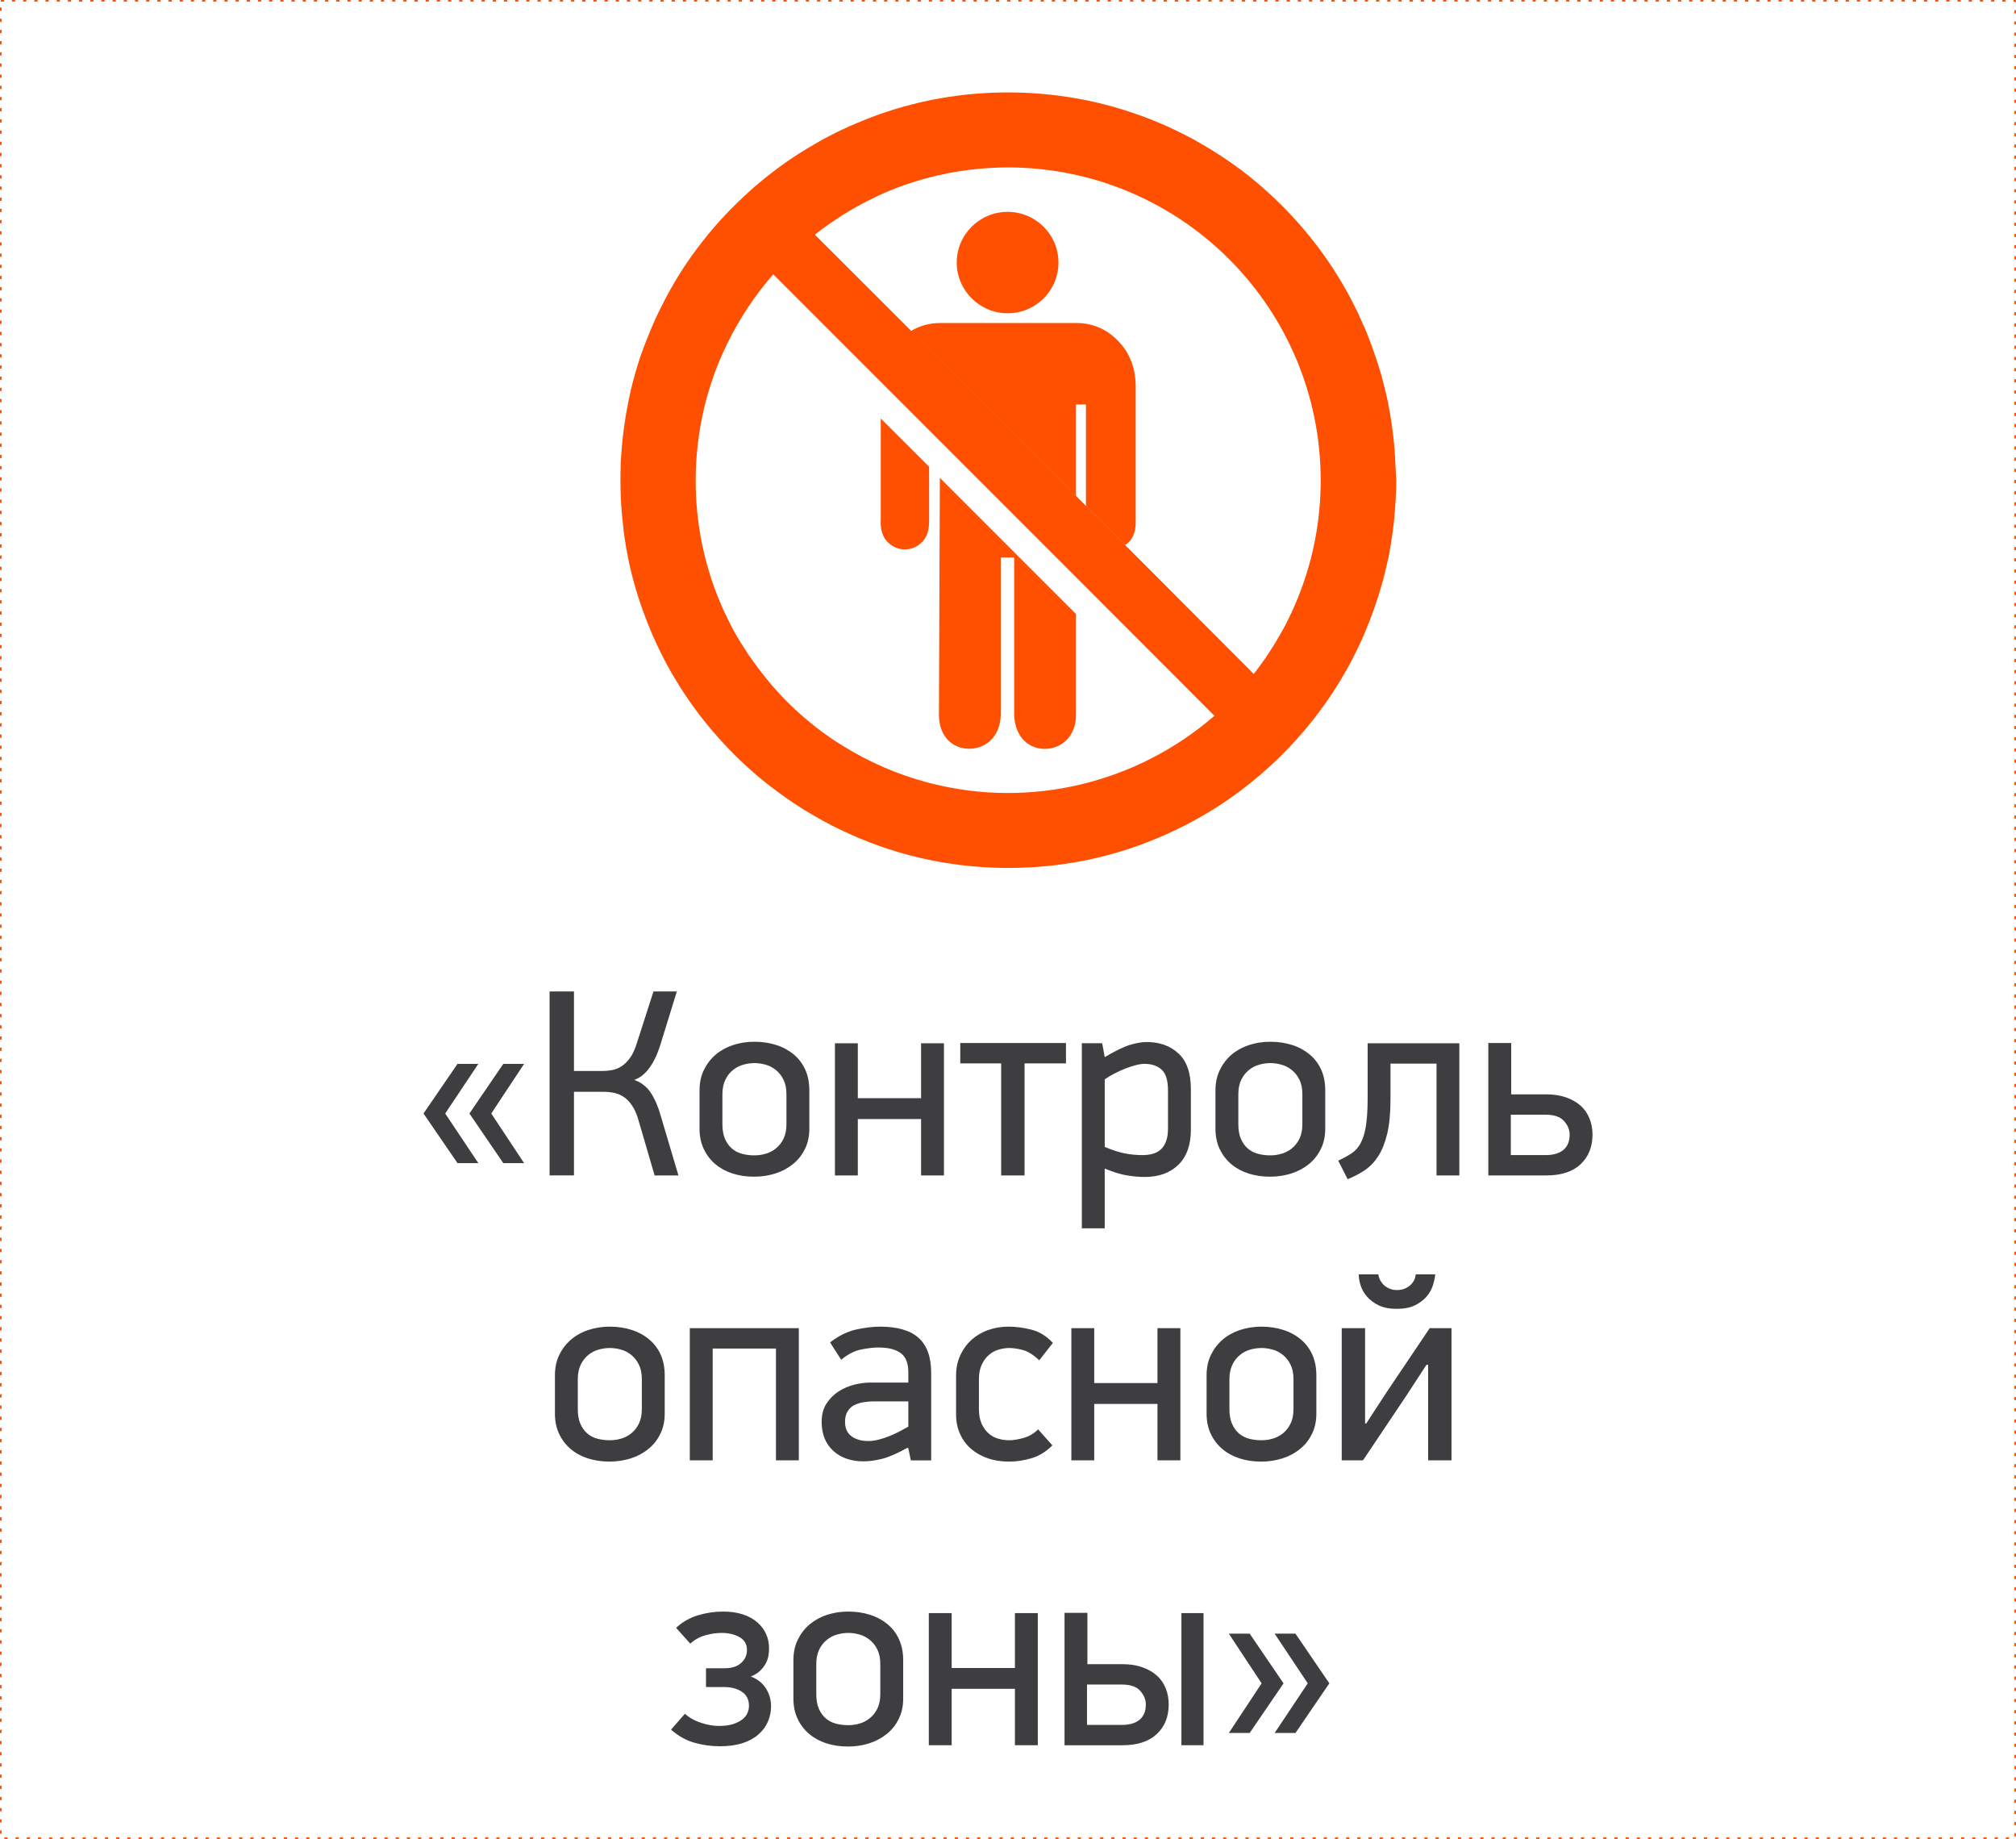
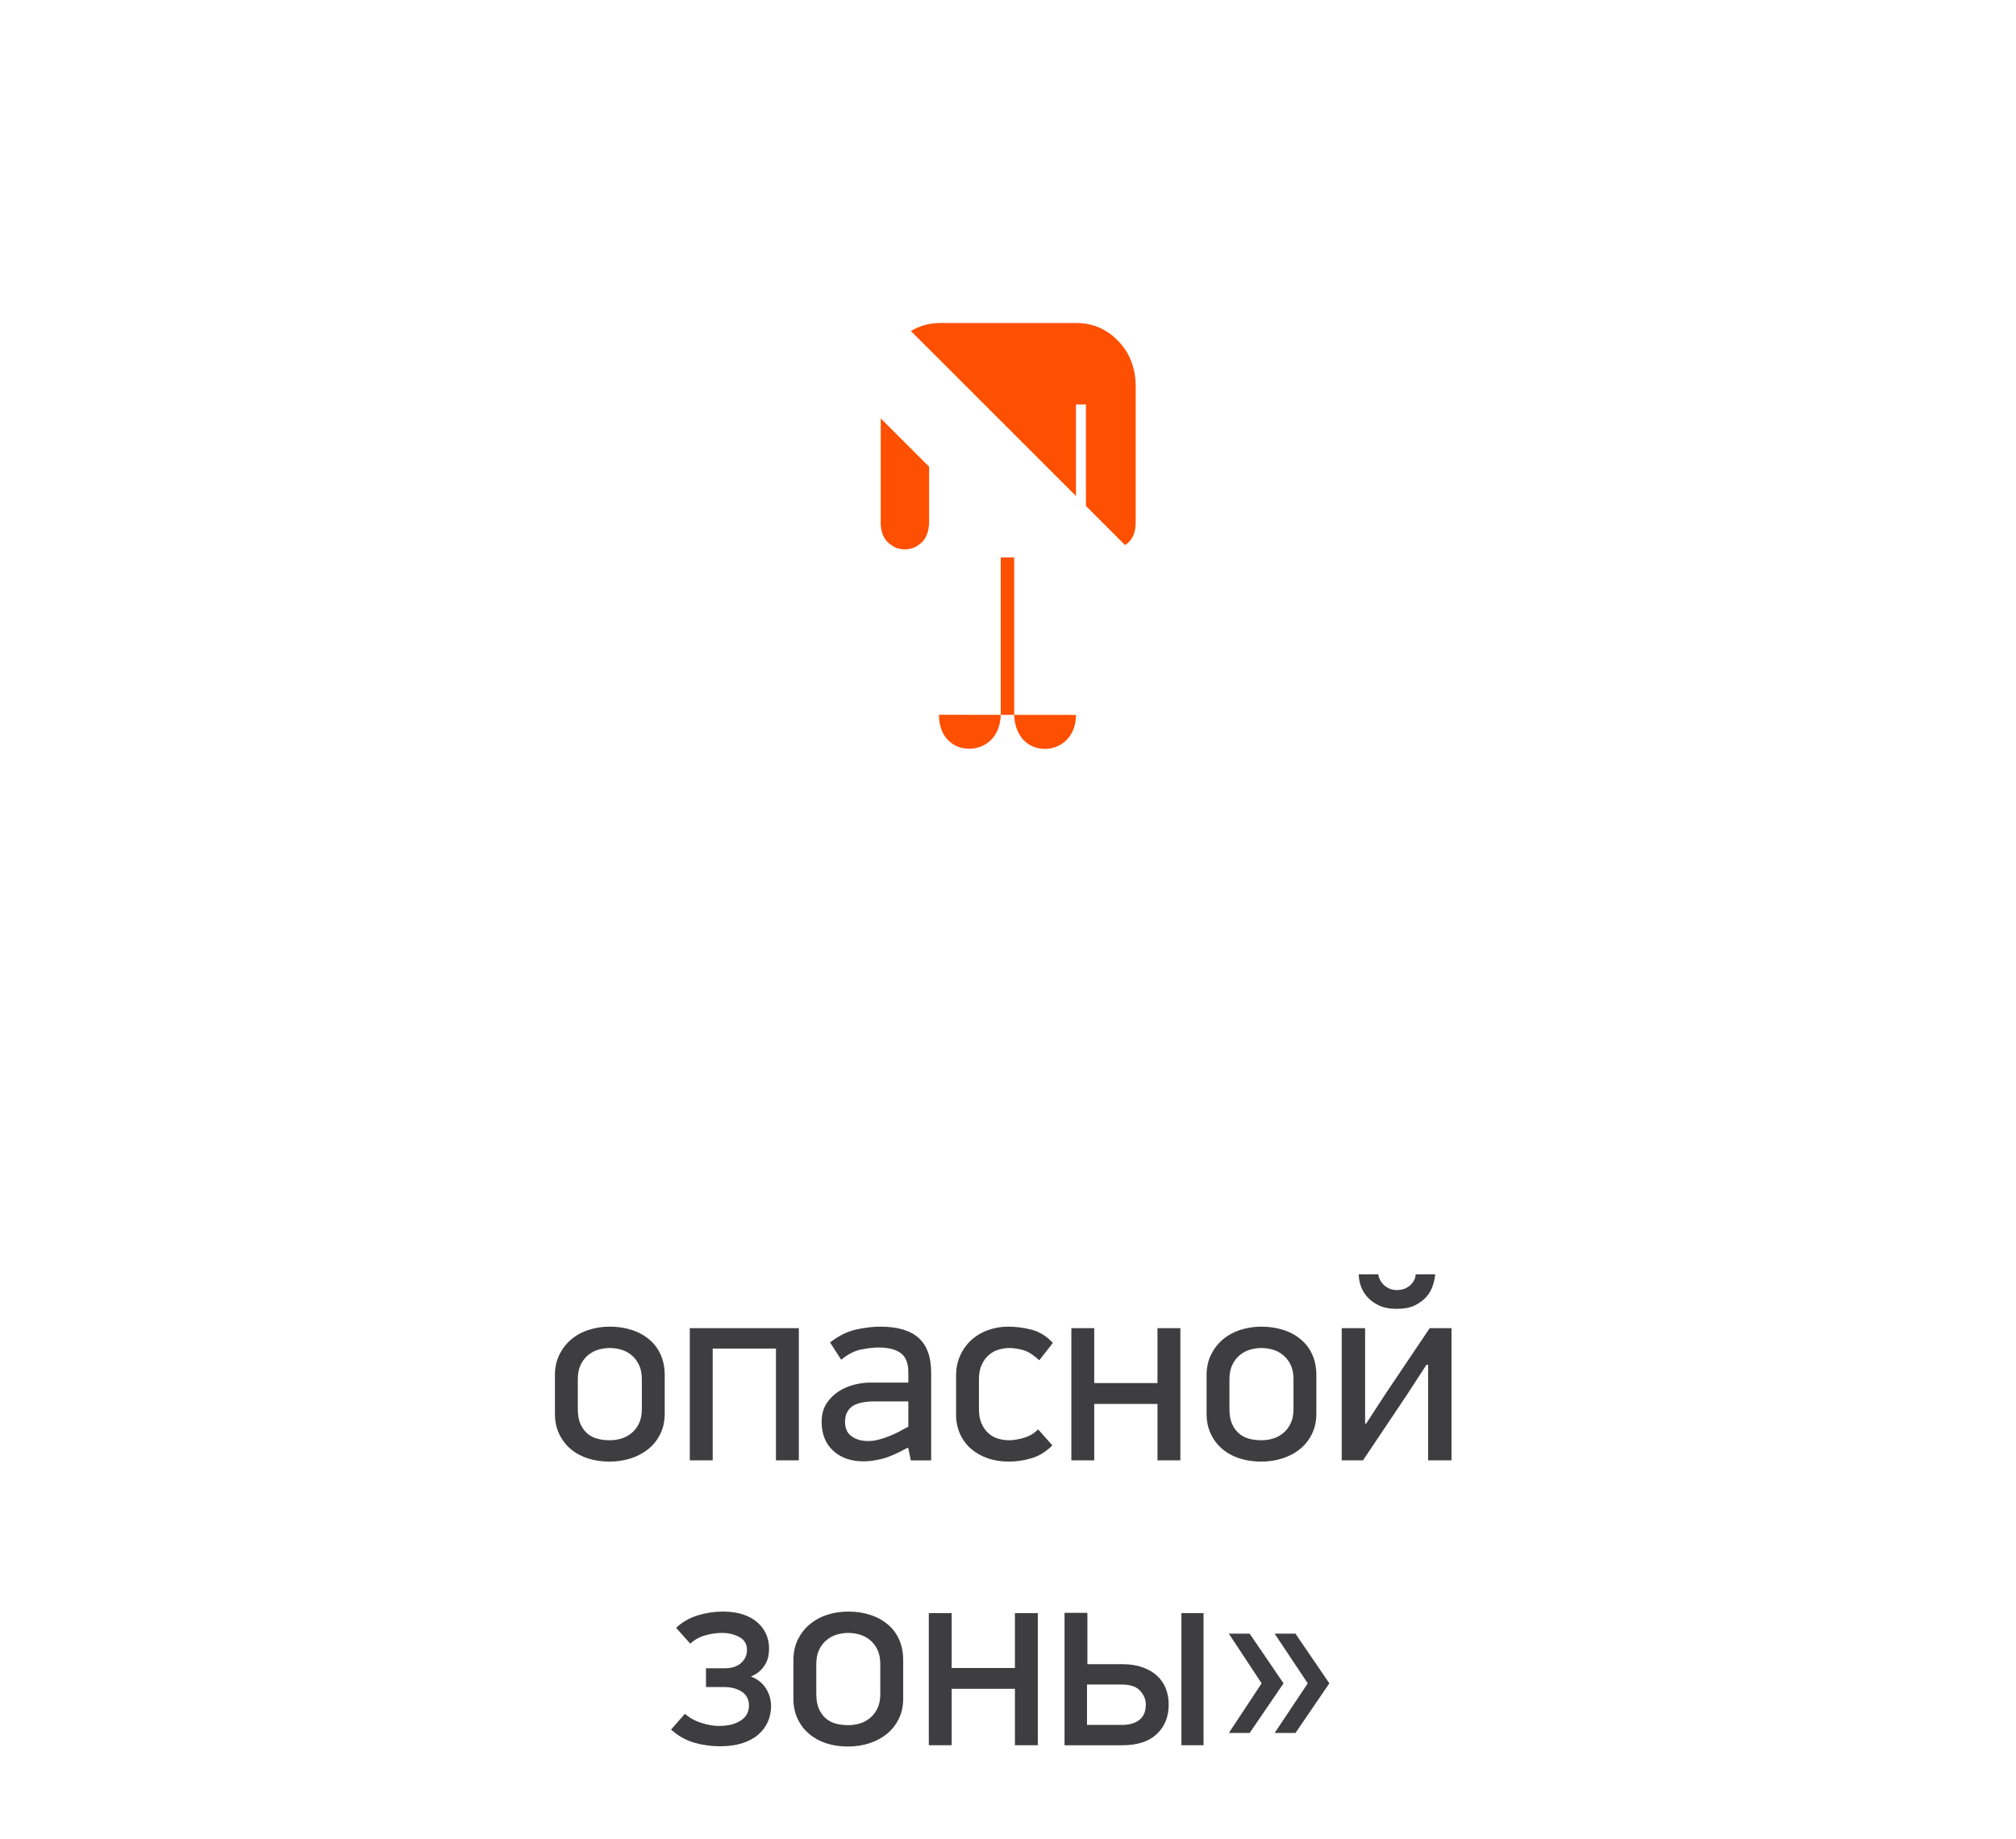
<svg xmlns="http://www.w3.org/2000/svg" xml:space="preserve" width="252.422mm" height="230.2mm" version="1.1" style="shape-rendering:geometricPrecision; text-rendering:geometricPrecision; image-rendering:optimizeQuality; fill-rule:evenodd; clip-rule:evenodd" viewBox="0 0 25227.95 23007">
  <defs>
    <style type="text/css"> .str0 {stroke:#FF4F00;stroke-width:19.99;stroke-miterlimit:22.926;stroke-dasharray:39.977 99.944} .fil2 {fill:none} .fil0 {fill:#3E3E40;fill-rule:nonzero} .fil1 {fill:#FF4F00;fill-rule:nonzero} </style>
  </defs>
  <g id="Слой_x0020_1">
    <g id="_3273653827360">
-       <path class="fil0" d="M5299.69 13931.13l425.53 -621.07 260.81 0 -414.7 621.07 414.7 621.06 -260.81 0 -425.53 -621.06zm574.5 0l424.15 -621.07 260.51 0 -411.25 621.07 411.25 621.06 -260.51 0 -424.15 -621.06zm1003.17 774.85l0 -2302.11 305.21 0 0 995.1 357.11 0c36.13,0 74.33,-3.05 114.6,-10.04 40.27,-6.99 80.24,-21.56 118.44,-45.48 37.91,-23.24 74.04,-57.3 107.32,-102.49 34.07,-45.09 62.52,-105.55 86.54,-180.97l211.19 -656.11 292.41 0 -208.03 672.46c-35.05,112.93 -80.24,207.74 -135.08,283.45 -54.55,75.72 -118.15,126.03 -189.73,151.03 90.68,32.69 160.88,88.61 211.59,168.45 50.31,79.56 90.97,176.44 122.28,290.36l218.48 736.35 -298.03 0 -200.75 -687.33c-21.57,-77.09 -48.64,-139.31 -81.62,-187.25 -32.29,-48.25 -67.44,-83.99 -105.64,-108.7 -37.52,-24.32 -77.1,-40.67 -119.43,-49.62 -43.13,-9.05 -85.16,-13.19 -126.12,-13.19l-375.52 0 0 1046.1 -305.21 0zm1876.57 -583.46l0 -481.74c0,-95.51 18.81,-180.28 55.24,-255.7 37.21,-75.03 85.75,-138.53 147.98,-191.4 61.15,-51.69 134.09,-91.96 217.1,-119.13 83.98,-27.36 171.9,-41.25 264.94,-41.25 100.03,0 192.09,13.88 276.17,41.25 84.77,27.17 157.33,67.44 219.56,119.13 62.12,52.87 109.39,116.37 143.06,191.4 33.37,75.42 50.01,160.19 50.01,255.7l0 481.74c0,94.82 -18.7,180.28 -55.92,254.22 -36.43,74.73 -86.84,137.94 -150.35,188.64 -63.6,51.39 -136.85,90.29 -219.95,116.67 -83.3,26.39 -171.91,39.58 -265.64,39.58 -96.59,0 -185.5,-13.19 -268.2,-39.58 -82.3,-26.39 -153.88,-65.28 -215.32,-116.67 -60.75,-50.7 -109.09,-113.92 -144.83,-188.64 -35.74,-73.94 -53.86,-159.4 -53.86,-254.22zm286.22 -57.99c0,72.86 10.72,133.7 31.99,183.04 21.17,48.63 49.62,89.59 85.76,120.8 36.13,31.6 78.47,53.86 127.1,66.75 48.64,13.19 101.41,19.79 157.34,19.79 44.79,0 90.97,-6.6 137.54,-19.79 46.56,-12.89 89.59,-35.15 129.27,-66.75 39.19,-31.21 71.48,-72.17 95.81,-121.89 24.32,-49.62 36.52,-110.47 36.52,-181.95l0 -374.13c0,-71.58 -12.2,-131.94 -36.52,-181.66 -24.33,-49.62 -56.62,-90.68 -95.81,-121.89 -39.68,-31.99 -82.7,-54.15 -129.27,-66.65 -46.57,-13.29 -92.75,-19.89 -137.54,-19.89 -46.18,0 -93.74,6.6 -140.3,19.89 -46.57,12.5 -89.3,34.66 -129.18,66.65 -39.29,31.21 -71.97,72.27 -95.9,122.29 -24.32,50.31 -36.82,110.76 -36.82,181.26l0 374.13zm1408.11 641.45l0 -1653.58 286.51 0 0 687.03 791.59 0 0 -687.03 286.21 0 0 1653.58 -286.21 0 0 -705.74 -791.59 0 0 705.74 -286.51 0zm1568.5 -1402.12l0 -254.61 1322.66 0 0 254.61 -518.27 0 0 1402.12 -292.71 0 0 -1402.12 -511.68 0zm1521.35 2063.44l0 -2315.29 254.61 0 31.6 173.67c131.64,-77.78 236.89,-128.88 316.05,-153.19 79.16,-23.93 148.96,-35.74 208.43,-35.74 162.16,0 295.16,47.55 398.64,143.45 103.58,95.11 154.97,244.17 154.97,446.01l0 507.44c0,189.62 -51.39,335.44 -154.97,437.63 -103.48,102.39 -244.86,153.79 -425.13,153.79 -59.67,0 -129.87,-5.91 -210.4,-18.02 -79.95,-11.81 -175.75,-40.96 -287.6,-87.23l0 747.48 -286.21 0zm286.21 -1018.03c101.41,42.44 188.25,69.8 260.12,82.7 71.58,13.19 142.07,19.49 210.5,19.49 44.4,0 86.44,-4.53 125.73,-14.96 38.89,-9.35 73.65,-27.47 102.1,-52.77 29.14,-25.01 52.08,-59.47 68.42,-102.89 16.35,-43.42 25.01,-97.56 25.01,-161.47l0 -473.77c0,-127.11 -26.39,-215.32 -80.23,-263.66 -52.78,-47.85 -124.35,-71.88 -213.65,-71.88 -30.52,0 -67.64,5.23 -110.08,16.35 -42.34,10.43 -86.44,25.4 -131.94,43.42 -45.58,18.02 -90.68,38.6 -135.86,62.12 -44.79,23.34 -85.07,46.96 -120.12,71.97l0 845.35zm1385.78 -226.75l0 -481.74c0,-95.51 18.8,-180.28 55.23,-255.7 37.22,-75.03 85.86,-138.53 147.69,-191.4 61.44,-51.69 134,-91.96 217.39,-119.13 83.69,-27.36 171.61,-41.25 265.05,-41.25 100.03,0 191.69,13.88 276.07,41.25 84.76,27.17 157.33,67.44 219.16,119.13 62.22,52.87 109.78,116.37 143.46,191.4 33.37,75.42 49.71,160.19 49.71,255.7l0 481.74c0,94.82 -18.8,180.28 -55.92,254.22 -36.53,74.73 -86.84,137.94 -150.05,188.64 -63.6,51.39 -136.85,90.29 -220.25,116.67 -83.3,26.39 -171.51,39.58 -265.34,39.58 -96.59,0 -185.5,-13.19 -268.1,-39.58 -82.31,-26.39 -153.89,-65.28 -215.43,-116.67 -60.75,-50.7 -108.99,-113.92 -145.12,-188.64 -35.45,-73.94 -53.56,-159.4 -53.56,-254.22zm286.21 -57.99c0,72.86 10.83,133.7 32,183.04 21.17,48.63 49.62,89.59 85.75,120.8 36.14,31.6 78.57,53.86 127.11,66.75 48.64,13.19 101.11,19.79 157.43,19.79 44.4,0 90.58,-6.6 137.15,-19.79 46.86,-12.89 89.59,-35.15 129.57,-66.75 39.29,-31.21 71.58,-72.17 95.9,-121.89 24.22,-49.62 36.43,-110.47 36.43,-181.95l0 -374.13c0,-71.58 -12.21,-131.94 -36.43,-181.66 -24.32,-49.62 -56.61,-90.68 -95.9,-121.89 -39.98,-31.99 -82.7,-54.15 -129.57,-66.65 -46.57,-13.29 -92.75,-19.89 -137.15,-19.89 -46.57,0 -93.83,6.6 -140.4,19.89 -46.86,12.5 -89.59,34.66 -129.17,66.65 -39.29,31.21 -71.88,72.27 -96.2,122.29 -24.32,50.31 -36.53,110.76 -36.53,181.26l0 374.13zm1250.1 456.34c62.12,-28.45 116.66,-58.68 164.62,-89.99 47.55,-30.91 86.15,-73.64 115.29,-127.79 29.92,-54.55 52.08,-126.03 66.35,-215.03 14.28,-89.21 21.86,-206.27 21.86,-350.8l0 -684.86 1147.61 0 0 1653.58 -285.82 0 0 -1399.07 -575.87 0 0 447.09c0,171.91 -13.58,314.27 -40.66,427.9 -27.08,113.23 -64.29,206.65 -110.77,280.3 -47.26,73.65 -103.18,132.33 -168.45,176.83 -65.38,44.79 -137.55,82.3 -216.41,113.52l-117.75 -231.67zm1878.35 185.11l0 -1656.72 286.21 0 0 642.23 439.41 0c94.81,0 177.81,13.49 250.77,39.19 72.56,26.09 133.01,60.85 181.26,104.95 48.63,44.79 84.77,97.57 109.38,159.8 24.72,61.73 36.53,128.48 36.53,200.06 0,153.1 -49.72,276.76 -148.67,369.9 -99.34,94.13 -242.79,140.6 -430.36,140.6l-724.53 0zm281.38 -254.52l434.49 0c95.8,0 170.12,-21.27 222.6,-63.99 52.48,-43.03 79.16,-106.92 79.16,-191.99 0,-60.85 -23.23,-117.75 -70.49,-170.62 -46.47,-52.38 -123.96,-78.77 -231.27,-78.77l-434.49 0 0 505.37z" />
      <path class="fil0" d="M6944.3 17687.04l0 -481.75c0,-95.51 18.42,-180.27 55.24,-255.69 36.82,-75.03 85.46,-138.53 147.69,-191.01 61.44,-52.08 133.99,-92.35 217.39,-119.42 83.69,-27.47 171.61,-41.36 264.65,-41.36 100.42,0 192.09,13.88 276.46,41.36 84.77,27.07 157.33,67.34 219.17,119.42 62.22,52.48 109.78,115.98 143.16,191.01 33.67,75.42 50.01,160.18 50.01,255.69l0 481.75c0,94.82 -18.81,180.28 -55.92,254.22 -36.53,74.73 -86.84,137.93 -150.45,188.64 -63.5,51.68 -136.85,90.28 -219.86,116.66 -83.29,26.39 -171.9,39.58 -265.34,39.58 -96.59,0 -185.49,-13.19 -268.49,-39.58 -82.01,-26.39 -153.88,-64.98 -215.03,-116.66 -60.75,-50.71 -108.99,-113.92 -145.13,-188.64 -35.44,-73.94 -53.56,-159.4 -53.56,-254.22zm286.22 -57.99c0,72.95 10.43,133.7 31.6,183.03 21.27,48.93 50.01,89.6 85.85,120.9 36.14,31.6 78.48,53.76 127.41,66.66 48.63,13.48 101.11,19.39 157.33,19.39 44.5,0 90.68,-5.91 137.24,-19.39 46.57,-12.9 89.6,-35.06 129.18,-66.66 39.29,-31.3 71.58,-71.97 95.9,-121.98 24.62,-49.62 36.83,-110.08 36.83,-181.95l0 -374.14c0,-71.48 -12.21,-131.64 -36.83,-181.65 -24.32,-49.62 -56.61,-90.58 -95.9,-121.89 -39.58,-32 -82.6,-54.15 -129.18,-66.65 -46.56,-13.19 -92.74,-19.79 -137.24,-19.79 -46.86,0 -93.73,6.6 -140.6,19.79 -46.56,12.5 -89.3,34.65 -129.27,66.65 -39.19,31.31 -71.48,72.27 -95.8,122.58 -24.33,50.4 -36.53,110.47 -36.53,180.96l0 374.14zm1401.52 641.54l0 -1653.68 1364.31 0 0 1653.68 -286.21 0 0 -1399.06 -791.59 0 0 1399.06 -286.51 0zm1649.84 -481.75c0,-91.07 20.87,-168.45 62.12,-231.37 41.35,-62.12 92.75,-112.54 153.19,-151.42 60.46,-38.21 126.13,-65.67 196.92,-83.39 70.2,-16.64 132.72,-25.01 187.55,-25.01l484.9 0 0 -128.49c0,-115.68 -32.68,-195.93 -96.59,-241.71 -64.19,-45.88 -156.64,-68.82 -276.75,-68.82 -58.39,0 -129.28,7.98 -212.97,24.32 -84.37,15.95 -168.45,58.69 -253.92,128.89l-138.92 -216.71c106.63,-82.7 215.03,-136.16 323.73,-160.88 109.39,-24.32 210.5,-36.43 303.94,-36.43 216.7,0 376.89,47.26 481.05,141.68 104.56,94.13 156.25,238.96 156.25,434.48l0 1096.91 -254.22 0 -31.6 -151.43 -9.74 -6.3c-131.25,72.66 -238.96,119.13 -322.64,139.31 -83.39,20.48 -159.11,30.62 -226.16,30.62 -159,0 -286.9,-44.5 -382.4,-133.11 -95.8,-88.21 -143.74,-209.41 -143.74,-361.14zm292.8 0c0,80.83 27.07,141.29 81.62,180.57 54.54,39.98 123.95,59.37 209.41,59.37 42.05,0 86.15,-5.91 131.64,-18.01 45.88,-11.52 90.98,-26.39 134.39,-44.5 43.43,-17.33 85.16,-37.12 126.13,-58.29 39.97,-21.27 76.01,-40.66 108.69,-58.78l0 -316.34 -437.63 0c-35.74,0 -74.34,3.05 -115.29,9.35 -41.36,5.91 -79.56,17.33 -115.29,33.28 -35.84,16.04 -65.67,42.04 -88.61,77.48 -23.63,35.05 -35.05,80.64 -35.05,135.87zm1389.61 -89.69l0 -490.71c0,-93.14 18.11,-178.2 53.56,-253.92 35.44,-76.4 82.99,-140.99 142.76,-194.55 60.06,-52.77 129.47,-93.73 208.33,-120.8 79.56,-27.47 162.26,-41.36 249.39,-41.36 95.51,0 192.09,12.8 291.04,38.21 99.05,25.7 187.95,80.53 266.13,165.31l-170.52 217.39c-74.73,-69.41 -143.16,-112.54 -205.67,-128.78 -62.81,-16.35 -118.44,-25.01 -168.46,-25.01 -42.34,0 -86.14,6.6 -131.93,19.79 -45.49,12.5 -86.84,34.65 -123.37,66.65 -37.12,31.31 -67.04,72.27 -90.28,122.58 -23.24,50.4 -35.05,110.47 -35.05,180.96l0 374.14c0,72.95 11.41,133.7 33.67,183.03 22.25,48.93 51.39,89.6 86.83,120.9 35.45,31.6 76.41,53.76 121.89,66.66 45.48,13.48 91.67,19.39 138.23,19.39 50.02,0 109.09,-9.64 179.29,-29.43 70.1,-19.89 130.17,-54.94 180.57,-107.03l178.51 200.46c-78.08,78.77 -164.63,132.33 -259.04,160.39 -94.13,28.55 -189.33,42.73 -285.52,42.73 -97.67,0 -186.57,-14.17 -267.12,-42.73 -80.63,-28.06 -150.05,-68.43 -208.43,-119.13 -58.28,-51.39 -103.87,-113.52 -136.16,-186.17 -32.29,-71.88 -48.63,-152.12 -48.63,-238.96zm1442.48 571.44l0 -1653.68 286.22 0 0 687.03 791.58 0 0 -687.03 286.51 0 0 1653.68 -286.51 0 0 -706.13 -791.58 0 0 706.13 -286.22 0zm1692.27 -583.55l0 -481.75c0,-95.51 18.41,-180.27 54.84,-255.69 37.12,-75.03 86.15,-138.53 147.98,-191.01 61.44,-52.08 134.09,-92.35 217.1,-119.42 83.98,-27.47 171.9,-41.36 265.34,-41.36 100.03,0 191.69,13.88 276.07,41.36 84.76,27.07 157.43,67.34 219.26,119.42 62.12,52.48 109.68,115.98 143.06,191.01 33.38,75.42 50.01,160.18 50.01,255.69l0 481.75c0,94.82 -18.8,180.28 -55.92,254.22 -36.43,74.73 -86.84,137.93 -150.45,188.64 -63.5,51.68 -136.45,90.28 -219.85,116.66 -83,26.39 -171.91,39.58 -265.34,39.58 -96.59,0 -185.5,-13.19 -268.5,-39.58 -81.91,-26.39 -153.49,-64.98 -215.03,-116.66 -60.75,-50.71 -109.38,-113.92 -145.12,-188.64 -35.45,-73.94 -53.46,-159.4 -53.46,-254.22zm285.82 -57.99c0,72.95 10.72,133.7 31.99,183.03 21.17,48.93 50.02,89.6 86.05,120.9 36.14,31.6 78.18,53.76 127.21,66.66 48.54,13.48 101.01,19.39 157.33,19.39 44.4,0 90.58,-5.91 137.15,-19.39 46.86,-12.9 89.59,-35.06 129.18,-66.66 39.28,-31.3 71.57,-71.97 95.9,-121.98 24.71,-49.62 36.82,-110.08 36.82,-181.95l0 -374.14c0,-71.48 -12.11,-131.64 -36.82,-181.65 -24.33,-49.62 -56.62,-90.58 -95.9,-121.89 -39.59,-32 -82.31,-54.15 -129.18,-66.65 -46.57,-13.19 -92.75,-19.79 -137.15,-19.79 -46.56,0 -93.83,6.6 -140.69,19.79 -46.57,12.5 -89.3,34.65 -129.18,66.65 -39.29,31.31 -71.58,72.27 -95.9,122.58 -24.32,50.4 -36.82,110.47 -36.82,180.96l0 374.14zm1405.27 641.54l0 -1653.68 292.5 0 0 1192.41 14.18 0 245.65 -377.29 548.4 -815.12 273.02 0 0 1653.68 -292.51 0 0 -1195.55 -20.77 0 -249.79 383.48 -544.56 812.07 -266.12 0zm213.25 -2327.51l244.57 0c2.06,20.48 8.66,41.65 19.1,64.98 10.73,22.84 26.09,44.11 45.48,64.19 19.79,20.18 44.11,35.83 72.56,48.63 29.24,12.9 60.16,19.1 93.44,19.1 39.98,0 74.34,-6.2 103.18,-19.1 29.14,-12.8 54.15,-28.45 73.65,-48.63 19.79,-20.09 34.36,-41.36 44.79,-64.19 10.04,-23.34 15.26,-44.5 15.26,-64.98l244.86 0c-4.14,44.4 -14.57,92.06 -30.52,141.68 -15.95,50.01 -42.73,96.19 -78.87,138.23 -36.43,42.04 -84.77,78.18 -144.43,108.01 -60.46,29.53 -136.17,44.11 -227.93,44.11 -90.28,0 -165.31,-14.57 -226.05,-44.11 -60.85,-29.83 -109.09,-65.97 -145.52,-108.01 -36.53,-42.05 -62.91,-88.22 -79.56,-138.23 -16.34,-49.62 -24.03,-97.28 -24.03,-141.68zm-8606.16 5695.89l173.68 -197.6c57.3,50.7 126.12,88.9 205.28,113.91 79.55,25.31 151.81,38.21 216.01,38.21 71.18,0 130.95,-7.69 178.21,-22.26 47.94,-15.65 86.44,-34.75 116.66,-57.7 30.23,-22.84 52.09,-50.01 65.38,-79.45 13.19,-30.23 20.08,-60.85 20.08,-92.06 0,-78.18 -29.53,-137.25 -88.9,-176.44 -59.08,-38.99 -133.01,-58.78 -222.31,-58.78l-226.75 0 0 -235.11 233.35 0c88.9,0 157.72,-21.86 205.96,-65.97 48.64,-43.42 73.35,-97.28 73.35,-162.25 0,-73.95 -31.99,-128.1 -95.6,-162.56 -63.5,-34.36 -136.46,-51.39 -219.86,-51.39 -64.19,0 -131.24,9.35 -202.43,29.24 -70.89,19.1 -134.78,53.75 -191.79,104.85l-177.12 -197.6c78.87,-73.65 170.23,-125.73 274.11,-157.04 104.46,-31.21 208.33,-46.56 312.89,-46.56 96.19,0 180.27,12.2 251.85,36.52 72.27,24.33 131.93,58 179.88,100.33 48.34,42.73 84.08,91.07 108.01,145.91 24.32,54.15 36.53,113.23 36.53,176.14 0,25.01 -2.07,53.76 -6.31,85.06 -3.84,31.61 -14.57,63.9 -31.21,97.28 -17.03,33.97 -40.37,65.57 -70.49,95.81 -29.93,29.92 -69.51,55.23 -119.92,75.71 50.41,18.81 92.06,43.82 125.83,74.34 33.67,30.91 59.67,64.29 78.08,100.42 18.8,35.74 31.6,70.49 38.89,103.18 7,32.98 10.43,61.44 10.43,86.44 0,73.65 -13.48,140.99 -40.66,202.53 -27.37,61.44 -67.64,114.91 -120.81,160.49 -53.16,46.17 -119.52,81.61 -198.68,106.92 -80.24,25.41 -173.28,38.2 -281,38.2 -107.02,0 -213.25,-14.57 -318.5,-44.39 -105.25,-30.23 -202.83,-84.77 -292.12,-164.33zm1531.39 -387.33l0 -481.75c0,-95.5 18.41,-180.17 54.84,-255.59 37.22,-75.42 85.85,-138.92 147.98,-191.4 61.54,-51.69 134.09,-92.06 217.1,-119.13 84.08,-27.46 171.9,-41.35 265.34,-41.35 100.03,0 191.79,13.88 275.77,41.35 85.16,27.07 157.73,67.44 219.56,119.13 62.12,52.48 109.78,115.98 143.06,191.4 33.38,75.42 50.01,160.09 50.01,255.59l0 481.75c0,94.92 -18.7,179.98 -55.92,254.32 -36.43,74.63 -86.74,137.84 -150.35,188.54 -63.6,51.39 -136.85,90.38 -219.86,116.76 -83.38,26.68 -171.6,39.59 -265.73,39.59 -96.19,0 -185.5,-12.9 -268.1,-39.59 -82.01,-26.39 -153.58,-65.37 -215.03,-116.76 -61.14,-50.7 -109.09,-113.92 -145.22,-188.54 -35.74,-74.34 -53.46,-159.4 -53.46,-254.32zm286.21 -57.99c0,72.66 10.43,133.8 31.6,183.03 21.17,48.64 50.02,89.3 85.76,120.61 36.13,31.9 78.57,54.15 127.5,66.95 48.63,13.29 101.11,19.49 157.33,19.49 44.5,0 90.68,-6.2 137.25,-19.49 46.46,-12.8 89.2,-35.05 129.17,-66.95 39.29,-31.31 71.58,-71.97 95.91,-121.59 24.32,-50.02 36.42,-110.47 36.42,-182.05l0 -374.04c0,-71.58 -12.1,-132.03 -36.42,-181.65 -24.33,-50.02 -56.62,-90.68 -95.91,-121.89 -39.97,-32 -82.7,-54.25 -129.17,-66.75 -46.57,-13.19 -92.75,-19.79 -137.25,-19.79 -46.86,0 -94.13,6.6 -140.69,19.79 -46.47,12.5 -89.6,34.75 -129.18,66.75 -39.29,31.21 -71.58,71.87 -95.9,122.18 -24.32,50.41 -36.43,110.87 -36.43,181.36l0 374.04zm1408.12 641.25l0 -1653.38 286.11 0 0 687.02 791.59 0 0 -687.02 286.21 0 0 1653.38 -286.21 0 0 -705.83 -791.59 0 0 705.83 -286.11 0zm1698.37 0l0 -1656.43 286.21 0 0 642.14 439.01 0c95.22,0 178.21,13.29 250.77,39.28 72.96,26.1 133.11,60.76 181.36,104.96 48.93,44.4 84.77,97.56 109.78,159.69 24.33,61.84 36.43,128.59 36.43,200.07 0,153.19 -49.62,276.86 -148.67,369.9 -99.34,93.83 -242.79,140.4 -430.35,140.4l-724.54 0zm281.38 -254.32l434.49 0c96.19,0 170.22,-21.17 222.6,-64.19 52.48,-42.73 78.87,-107.02 78.87,-191.79 0,-60.75 -23.24,-117.36 -70.1,-170.52 -46.57,-52.48 -124.06,-78.87 -231.37,-78.87l-434.49 0 0 505.37zm1181.28 254.32l0 -1653.38 276.85 0 0 1653.38 -276.85 0zm593.59 -153.59l410.17 -620.97 -410.17 -621.45 260.8 0 423.76 621.45 -423.76 620.97 -260.8 0zm573.11 0l414.31 -620.97 -414.31 -621.45 260.81 0 423.76 621.45 -423.76 620.97 -260.81 0z" />
      <path class="fil1" d="M11021.67 6526.62l-1.68 0c0,130.95 40.96,211.19 89.6,256.67 60.75,57.01 125.04,89.99 213.55,89.99 86.15,0 153.19,-31.6 213.65,-89.99 46.57,-44.79 89.99,-125.04 89.99,-256.67l0 -687.02 -605.11 -604.72 0 1291.74z" />
-       <path class="fil1" d="M11749.85 8942.74c0,277.84 176.04,424.74 377.88,424.74 203.9,0 385.85,-145.12 395.6,-420.89l0 -1971.5 168.07 0 0 1977.4c16.05,287.59 195.93,416.76 383.48,416.76 201.45,0 389.69,-150.35 389.69,-424.74l0 -1262.61 -1703.29 -1703.3 -11.42 2964.13z" />
+       <path class="fil1" d="M11749.85 8942.74c0,277.84 176.04,424.74 377.88,424.74 203.9,0 385.85,-145.12 395.6,-420.89l0 -1971.5 168.07 0 0 1977.4c16.05,287.59 195.93,416.76 383.48,416.76 201.45,0 389.69,-150.35 389.69,-424.74z" />
      <g>
-         <path class="fil1" d="M17452.83 5641.89c-15.56,-200.75 -43.03,-401.2 -82.31,-598.81 -15.95,-78.17 -33.67,-156.64 -54.84,-234.82 -29.14,-117.75 -64.29,-233.04 -103.87,-348.33l-39.28 -113.62c-27.37,-76.41 -56.91,-150.35 -87.83,-226.75l-95.9 -213.65c-51,-105.54 -105.54,-209.41 -162.85,-309.45 -95.9,-168.85 -203.21,-331.4 -319.19,-488.04 -282.08,-375.42 -614.46,-710.27 -990.67,-992.64 -156.64,-115 -319.19,-223 -487.25,-318.8 -66.66,-39.68 -135.47,-76.51 -205.58,-111.85 -68.82,-35.15 -139.01,-68.43 -211.18,-101.8l-107.72 -46.87c-148.27,-62.51 -301.47,-117.75 -456.04,-166.09 -191.69,-58.98 -389.69,-107.62 -587.3,-140.99 -560.31,-97.57 -1133.72,-97.57 -1693.64,0 -158.41,27.46 -315.05,64.28 -469.53,107.31 -193.46,54.55 -385.95,121.6 -571.74,201.84 -121.2,50.71 -238.96,105.25 -354.24,166 -45.58,23.64 -90.39,47.26 -133.41,72.96 -79.55,44.79 -157.72,91.67 -235.11,140.7 -197.7,125.04 -383.49,266.42 -561.69,418.53 -87.83,77.09 -173.97,157.33 -258.45,241.71 -54.84,54.54 -109.38,111.45 -162.85,169.83 -105.24,115.29 -203.51,236.59 -296.94,360.16 -46.96,62.51 -92.45,125.82 -135.47,190.01 -64.29,95.9 -127.5,196.23 -183.72,297.34 -59.08,102.1 -111.85,205.57 -162.95,309.45 -33.37,70.5 -65.96,141.39 -95.9,213.65 -31.21,74.64 -60.36,150.74 -89.6,225.07l-41.25 113.53c-25.41,76.4 -49.03,152.89 -70.6,231.37 -33.27,115 -60.35,232.65 -83.98,352.57 -39.68,197.6 -66.75,397.97 -82.7,598.71 -9.74,121.3 -13.19,242.79 -13.19,365.76 0,81.32 1.78,163.25 5.91,244.57 1.78,41.35 3.85,80.23 7.98,121.49 5.91,79.94 13.88,162.55 23.64,242.49 3.44,41.36 9.05,80.93 15.26,119.82 11.51,79.17 25.4,158.42 40.96,237.19 46.96,236.59 113.62,469.63 197.99,697.17 27.47,76.41 57.01,150.35 87.93,225.07 31.6,72.17 62.51,143.06 95.9,213.55 51,105.65 105.54,209.42 162.55,309.45 39.58,68.43 80.14,132.73 121.49,199.78l64.29 97.56c64.98,96.59 133.4,190.31 205.57,282.08 121.6,154.87 250.77,299.7 389.69,438.62 84.48,84.47 170.62,164.72 258.45,241.11 87.92,76.41 180.27,150.35 274.39,218.78 93.44,70.49 189.33,136.85 287.3,199.77 97.86,62.51 199.67,121.49 301.77,178.5 137.24,74.63 277.84,140.69 423.06,203.9 408.79,173.97 839.54,289.96 1282,344.5 79.85,9.74 160.78,17.72 240.73,23.63 121.59,9.75 242.79,14.28 366.05,14.28 81.32,0 163.25,-2.07 244.57,-6.31 81.22,-3.74 161.86,-9.64 242.79,-17.72 121.19,-11.42 240.62,-29.14 360.15,-48.93 358.09,-62.51 706.82,-166.39 1041.27,-309.45l107.32 -46.96c70.5,-31.6 140.7,-66.65 211.19,-101.71 138.92,-70.49 274.39,-148.67 405.34,-231.37 98.26,-62.81 194.16,-129.87 287.6,-199.37 344.6,-258.74 654.34,-560.22 920.07,-898.81 95.9,-122.97 186.18,-248.7 269.87,-380.05 41.36,-64.28 82.7,-130.95 121.2,-199.37 59.08,-102.1 111.85,-203.9 162.95,-309.46 33.37,-70.49 66.65,-140.69 95.9,-213.65 31.2,-74.63 60.35,-150.34 87.82,-225.06 27.46,-74.64 52.77,-152.8 78.18,-228.82 23.63,-76.5 44.79,-154.57 66.65,-233.14 19.49,-78.08 37.22,-156.25 54.94,-234.72 15.55,-78.87 29.43,-157.73 40.96,-236.6 11.81,-76.4 21.56,-152.8 29.14,-228.91l11.52 -132.62 7.97 -121.6c6.21,-83.68 7.98,-165.01 7.98,-246.92l-19.49 -365.77zm-5796.91 4159.98l-38.89 -9.74c-381.71,-100.03 -745.81,-258.35 -1080.96,-467.77l-82.3 -52.48 -51 -33.67c-43.13,-28.85 -86.15,-60.85 -129.28,-92.06 -173.97,-130.95 -338.59,-276.17 -489.71,-434.48l-64.29 -70.6c-43.03,-46.46 -82.6,-93.73 -123.27,-143.05l-115.29 -146.9 -109.78 -152.8c-35.05,-52.88 -68.42,-105.65 -101.8,-158.42l-49.32 -82.01c-31.61,-54.55 -62.52,-109.68 -89.6,-166.4 -43.03,-83.98 -84.37,-170.12 -119.42,-258.34 -25.71,-58.68 -49.33,-117.75 -70.5,-178.21 -33.37,-89.99 -62.51,-181.95 -87.92,-274.39 -9.74,-30.91 -17.72,-62.52 -25.7,-93.44 -48.93,-190.02 -82.31,-384.17 -101.8,-577.64 -13.49,-133.3 -19.4,-266.32 -19.4,-399.33 0,-301.57 35.05,-603.05 103.87,-896.84 13.88,-57 27.07,-115 44.79,-172.29 23.64,-84.38 51,-168.07 79.85,-250.48 39.58,-110.07 84.37,-217.39 133.7,-322.94l36.82 -78.17c153.19,-309.46 344.6,-598.81 571.74,-857.27l3794.21 3794.31 1726.62 1728.7c-973.24,843.27 -2294.81,1162.47 -3541.37,846.72zm-513.35 -5921.65l-945.48 -944 13.88 -11.52c31.6,-25.3 64.98,-48.93 95.9,-72.95 56.91,-40.97 113.52,-79.85 170.52,-117.36l68.43 -45.19c82.01,-50.31 164.62,-99.34 250.77,-144.14l70.49 -37.12 121.2 -59.08 95.9 -42.73c48.93,-21.47 100.03,-41.35 150.45,-60.75 76.4,-29.14 153.09,-54.55 231.27,-78.48 50.7,-15.65 103.87,-31.3 156.64,-44.79 323.34,-84.47 656.51,-126.81 990.57,-127.5 2163.18,2.07 3913.74,1754.39 3913.74,3915.51 0,252.44 -23.64,503.21 -72.17,751.91 -15.66,80.24 -33.38,160.88 -54.55,241.02 -68.43,260.22 -164.33,515.13 -284.14,755.45 -46.57,95.51 -100.03,187.95 -154.58,279.62 -27.46,44.79 -56.91,89.99 -86.15,135.17l-44.79 66.95c-45.19,64.29 -92.35,129.28 -140.99,191.79l-968.71 -970.77 -55.92 -56.62 0 0 -3522.27 -3524.44zm0 0l0 0z" />
-       </g>
-       <path class="fil1" d="M12609.08 2650.5c-350.8,0 -636.71,284.14 -636.71,634.25 0,350.11 288.28,634.55 636.71,634.55l1.68 0c168.16,0.69 329.33,-66.65 448.47,-186.18 119.42,-118.44 186.17,-279.91 186.17,-448.37 0,-350.11 -285.52,-634.25 -636.32,-634.25z" />
+         </g>
      <path class="fil1" d="M14018.48 4293.63c-145.13,-164.32 -330.61,-252.15 -545.94,-252.15l-1711.36 0c-132.63,0 -254.22,35.05 -362.23,100.03l2065.61 2064.13 0 -1145.14 125.04 0 0 1270.18 489.03 488.34c13.88,-9.64 27.37,-19.39 41.35,-31.6 68.33,-62.52 91.96,-154.48 91.96,-256.67l0 -1700.83c0,-193.47 -60.35,-387.62 -193.46,-536.3z" />
    </g>
-     <rect class="fil2 str0" x="9.96" y="9.99" width="25207.96" height="22987.01" />
  </g>
</svg>